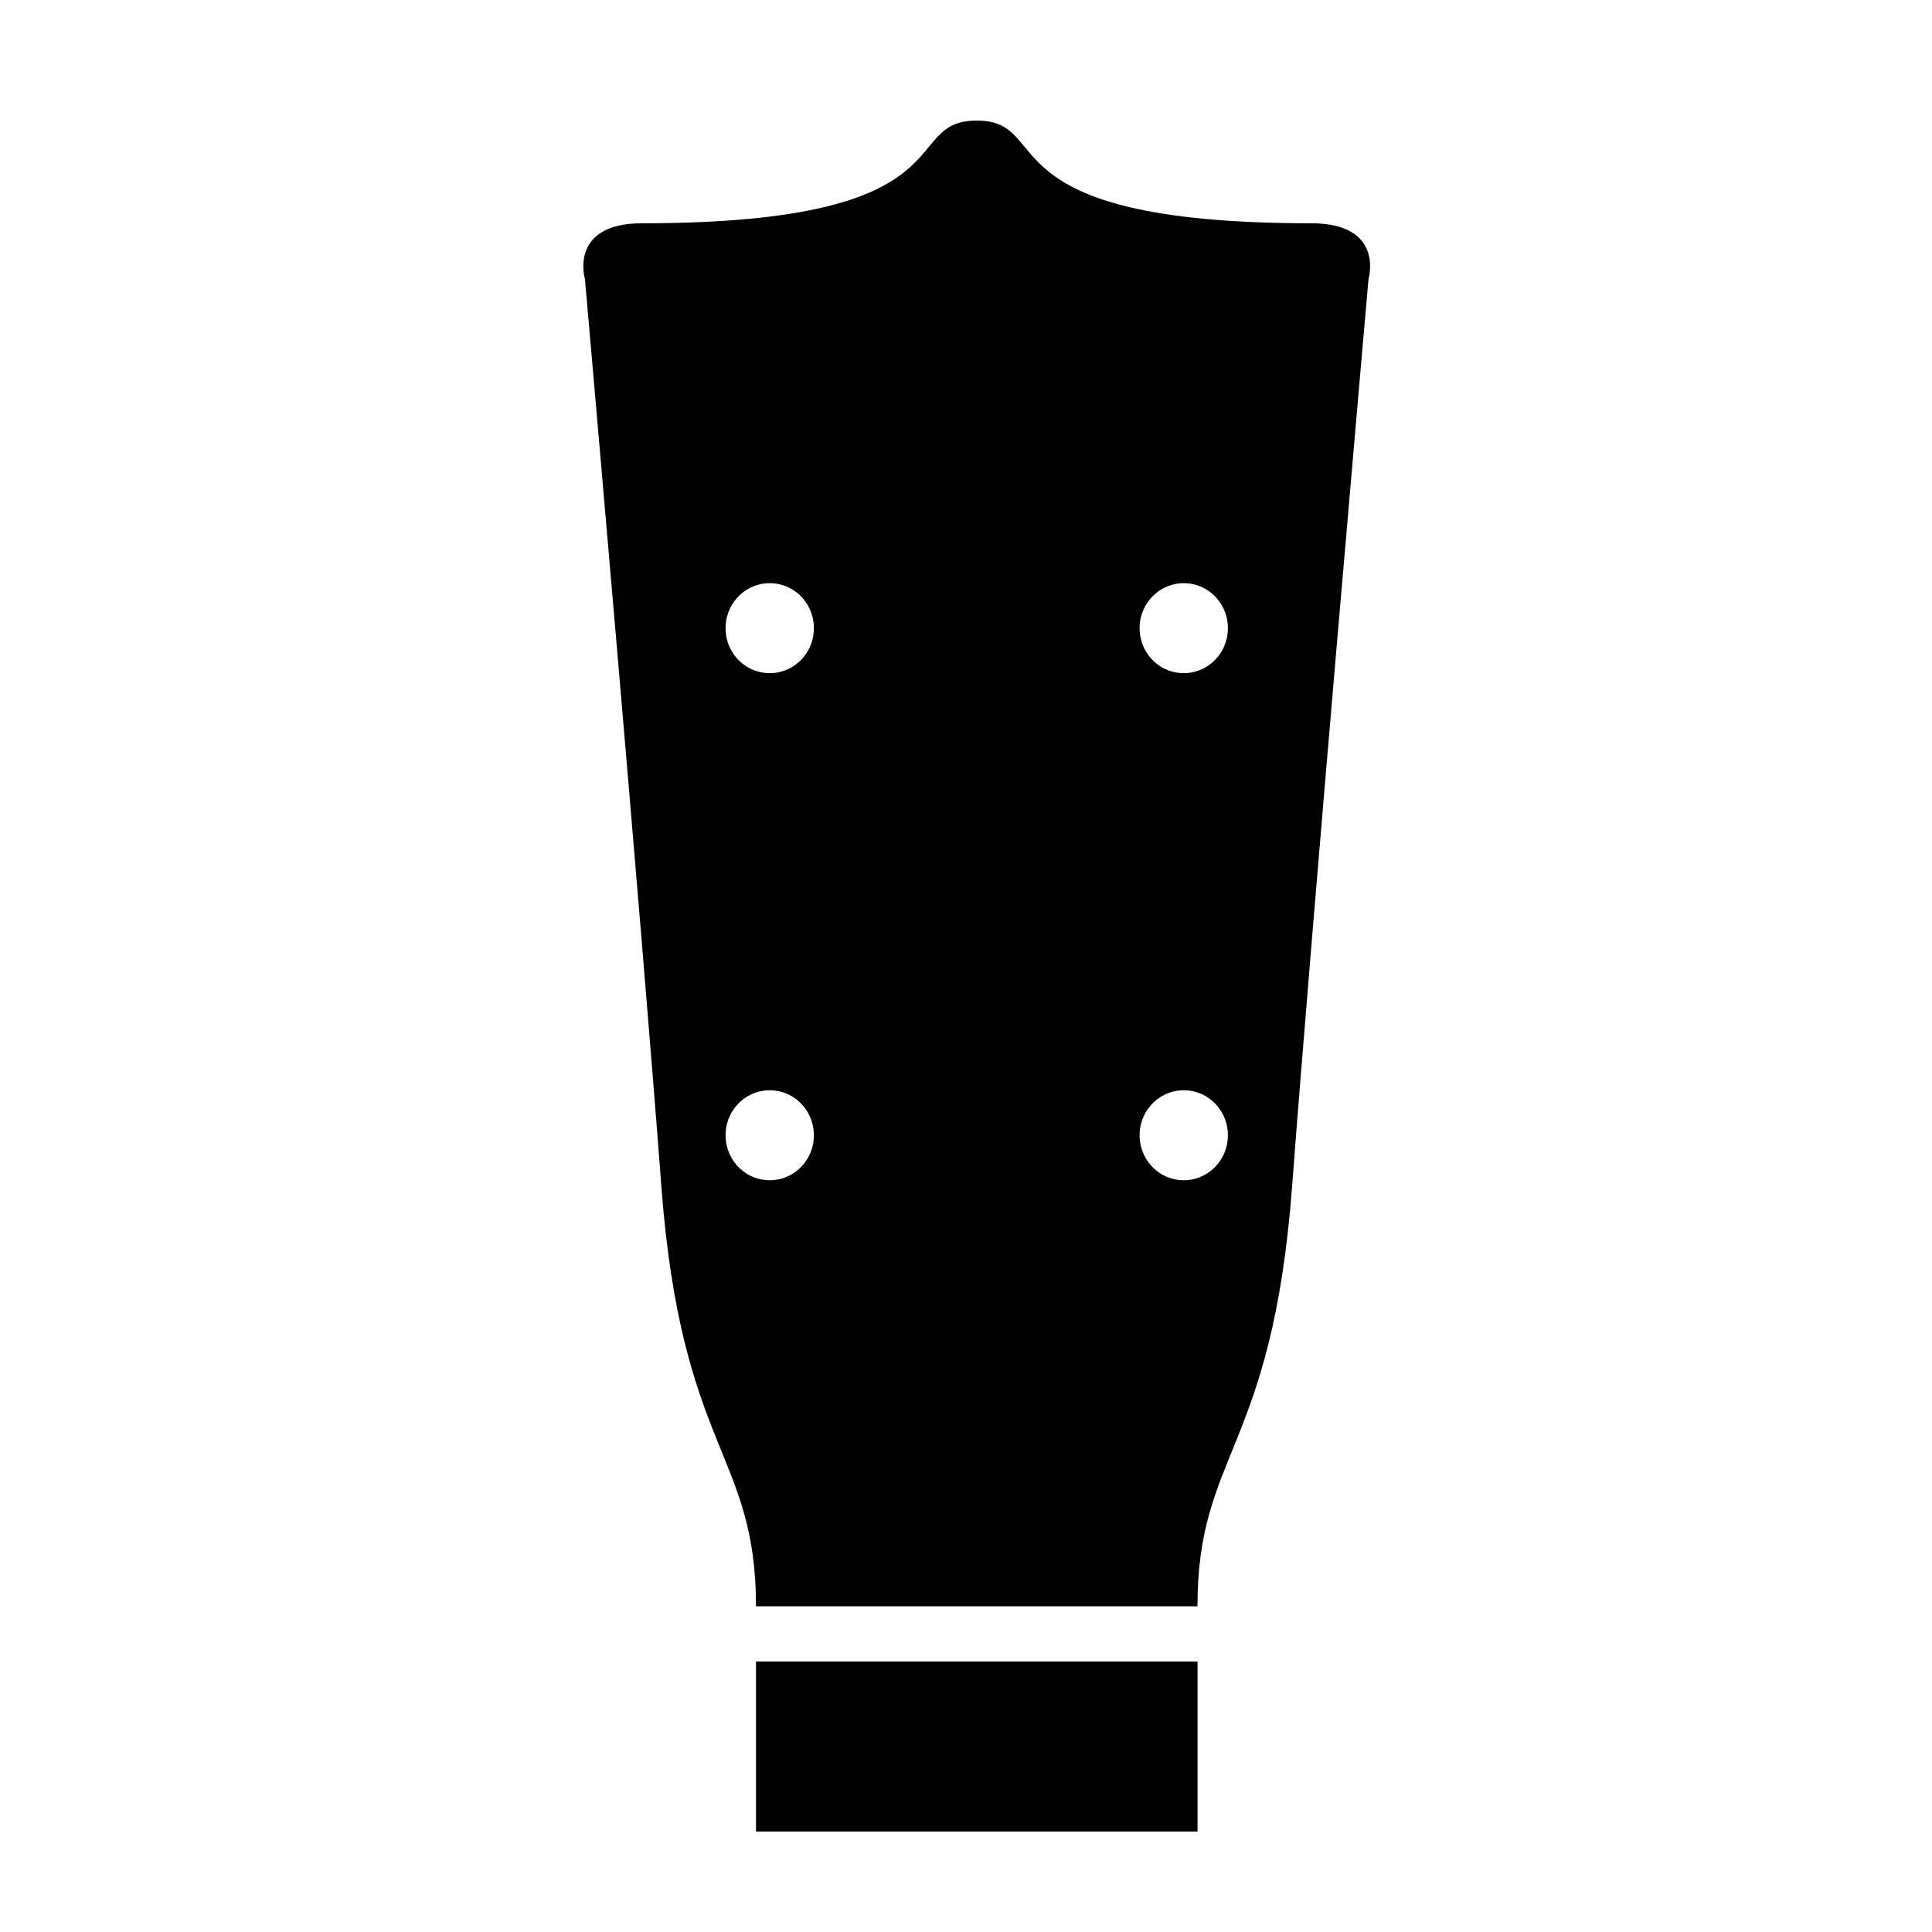
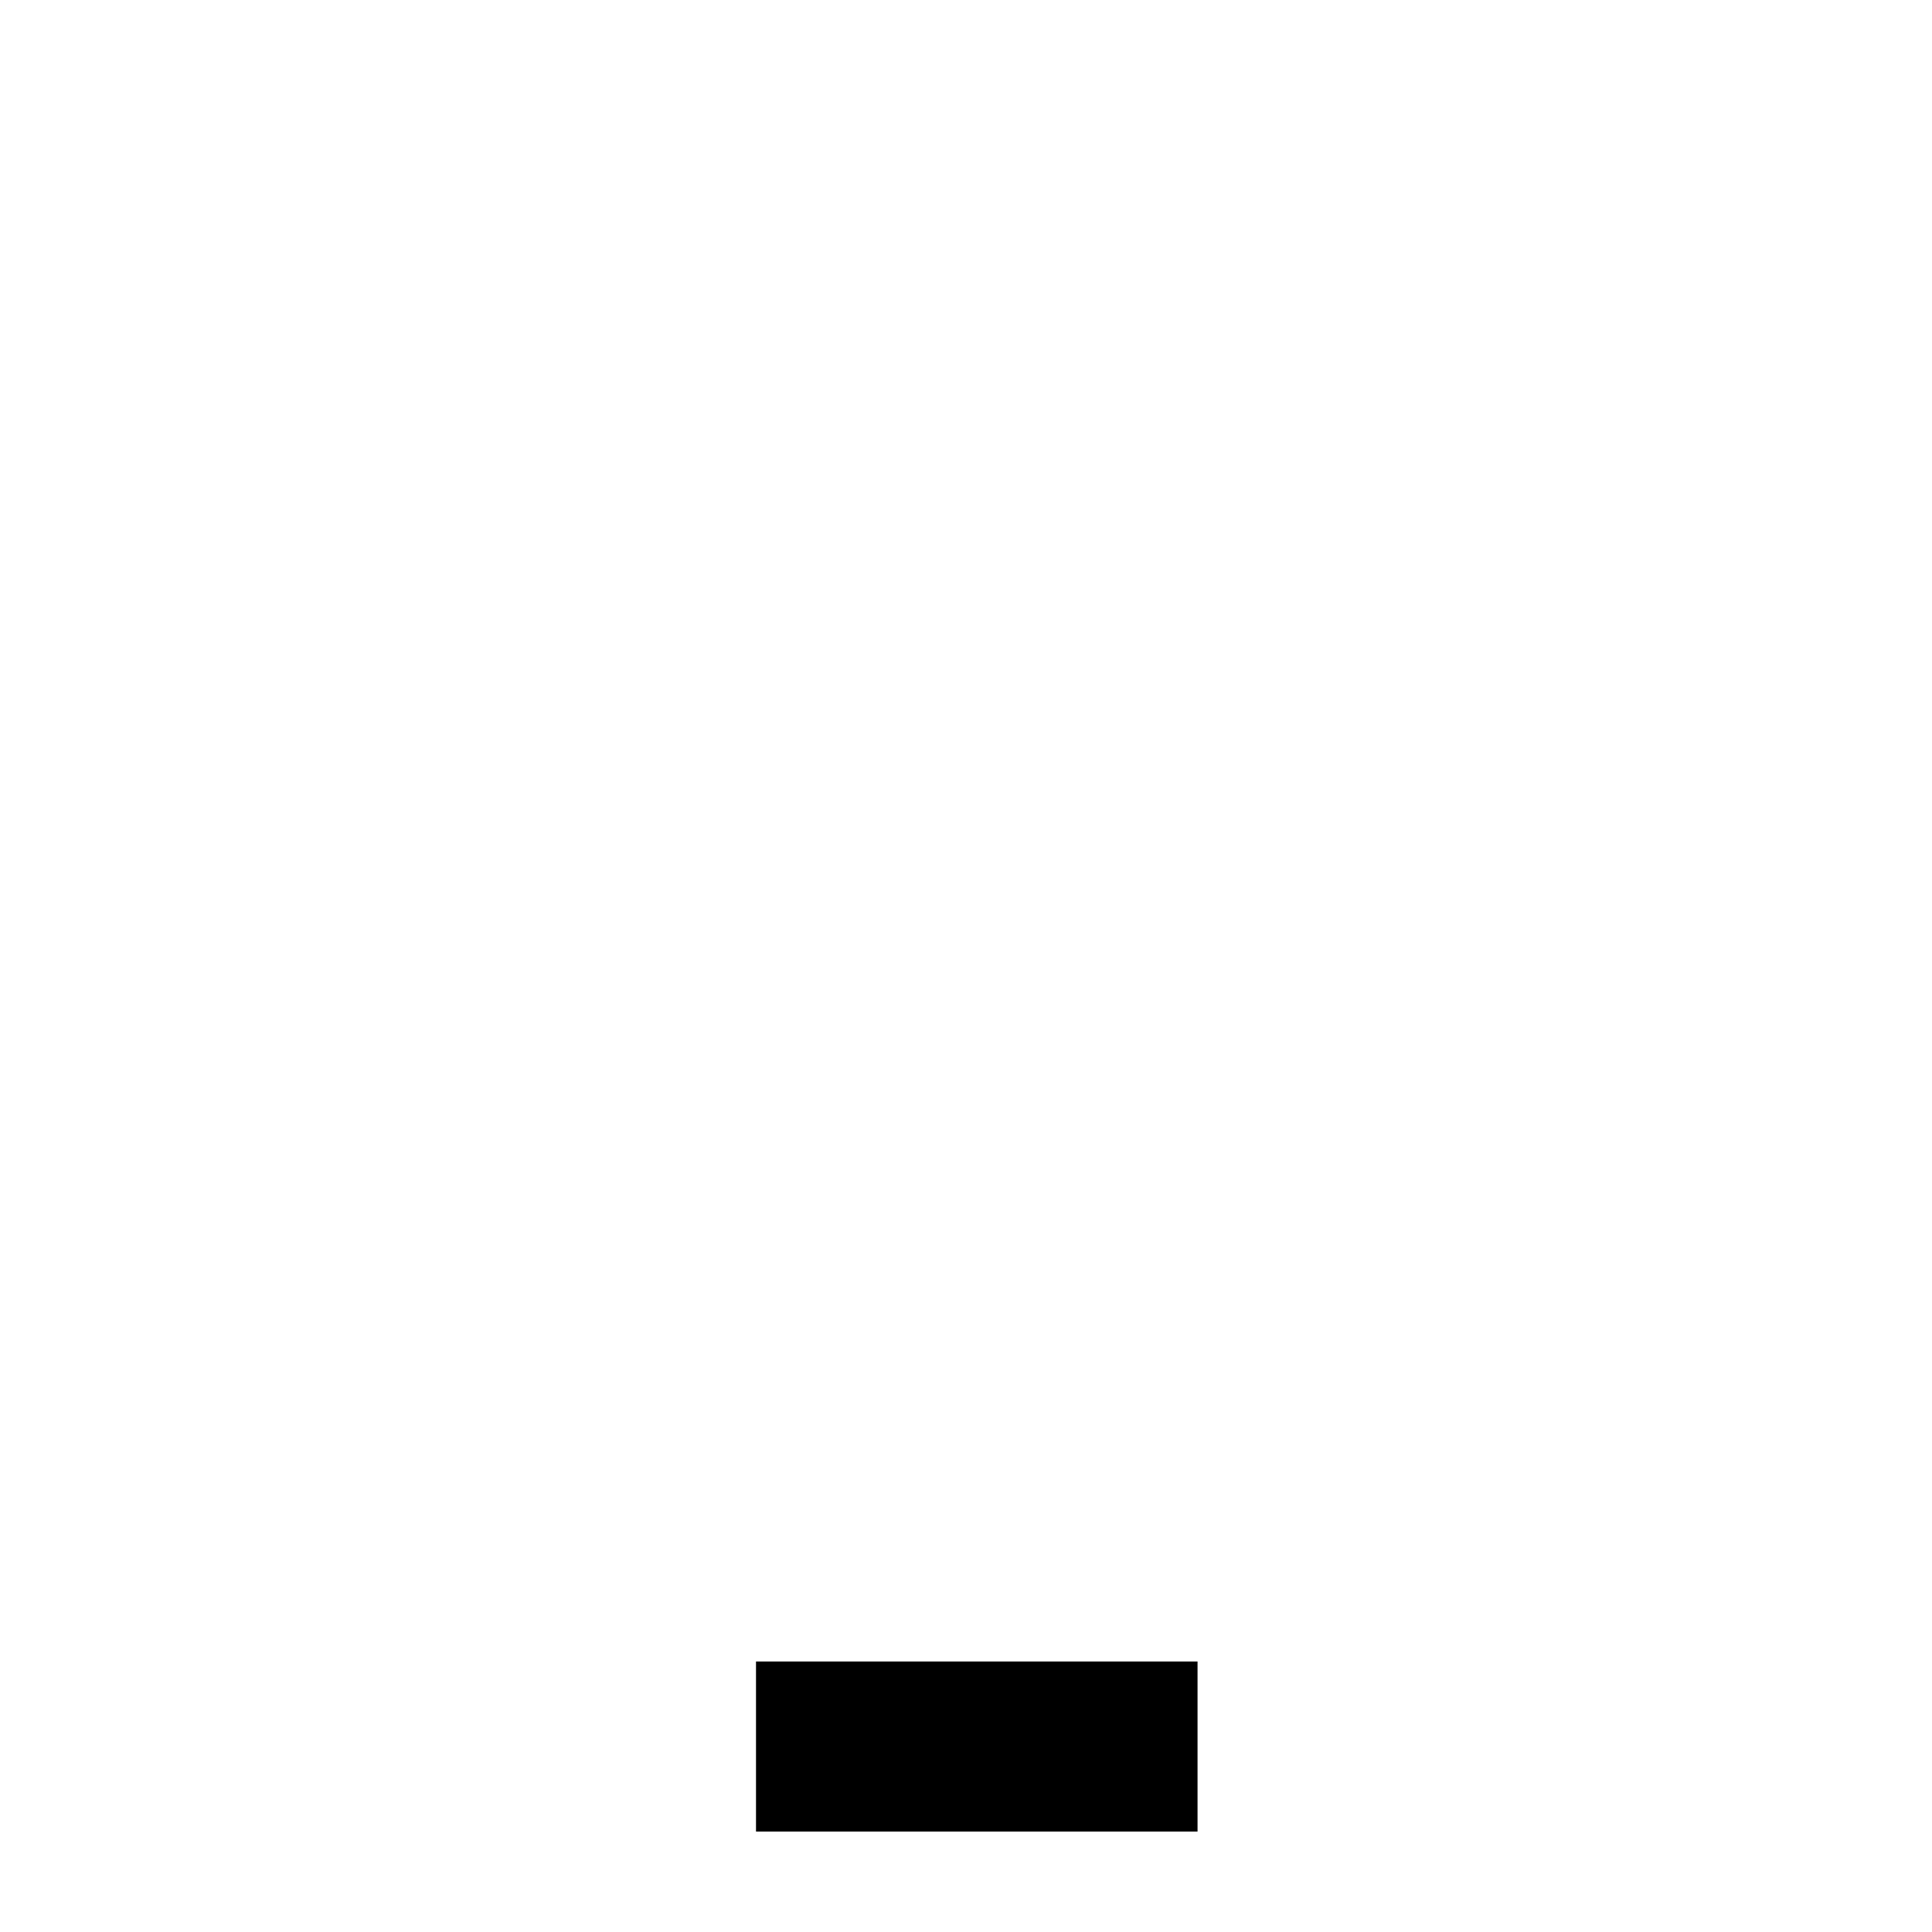
<svg xmlns="http://www.w3.org/2000/svg" fill="#000000" width="800px" height="800px" version="1.1" viewBox="144 144 512 512">
  <g>
-     <path d="m491.5 203.17c-88.219 0-67.531-27.207-88.66-27.207-21.113 0-0.434 27.207-88.648 27.207-19.574 0-15.176 14.781-15.176 14.781s14.969 170.08 20.242 240.34c5.285 70.262 25.086 70.691 25.086 111.39h117c0-40.703 19.801-41.133 25.086-111.39 5.285-70.262 20.242-240.34 20.242-240.34s4.398-14.781-15.176-14.781zm-134.95 249.82c-4.41 4.82-11.809 5.082-16.551 0.594-4.715-4.488-4.988-12.043-0.578-16.863 4.41-4.816 11.828-5.09 16.551-0.59 4.719 4.481 4.996 12.039 0.578 16.859zm0-134.38c-4.41 4.816-11.809 5.074-16.551 0.59-4.715-4.484-4.988-12.031-0.578-16.859 4.41-4.82 11.828-5.09 16.551-0.594 4.719 4.484 4.996 12.047 0.578 16.863zm109.14 134.97c-4.731 4.488-12.133 4.227-16.551-0.594-4.41-4.82-4.141-12.379 0.59-16.859 4.727-4.5 12.141-4.227 16.539 0.59 4.41 4.824 4.148 12.375-0.578 16.863zm0-134.38c-4.731 4.484-12.133 4.227-16.551-0.59-4.41-4.816-4.141-12.379 0.59-16.863 4.727-4.492 12.141-4.227 16.539 0.594 4.41 4.828 4.148 12.375-0.578 16.859z" />
    <path d="m344.35 584.32h117.01v45.066h-117.01z" />
  </g>
</svg>